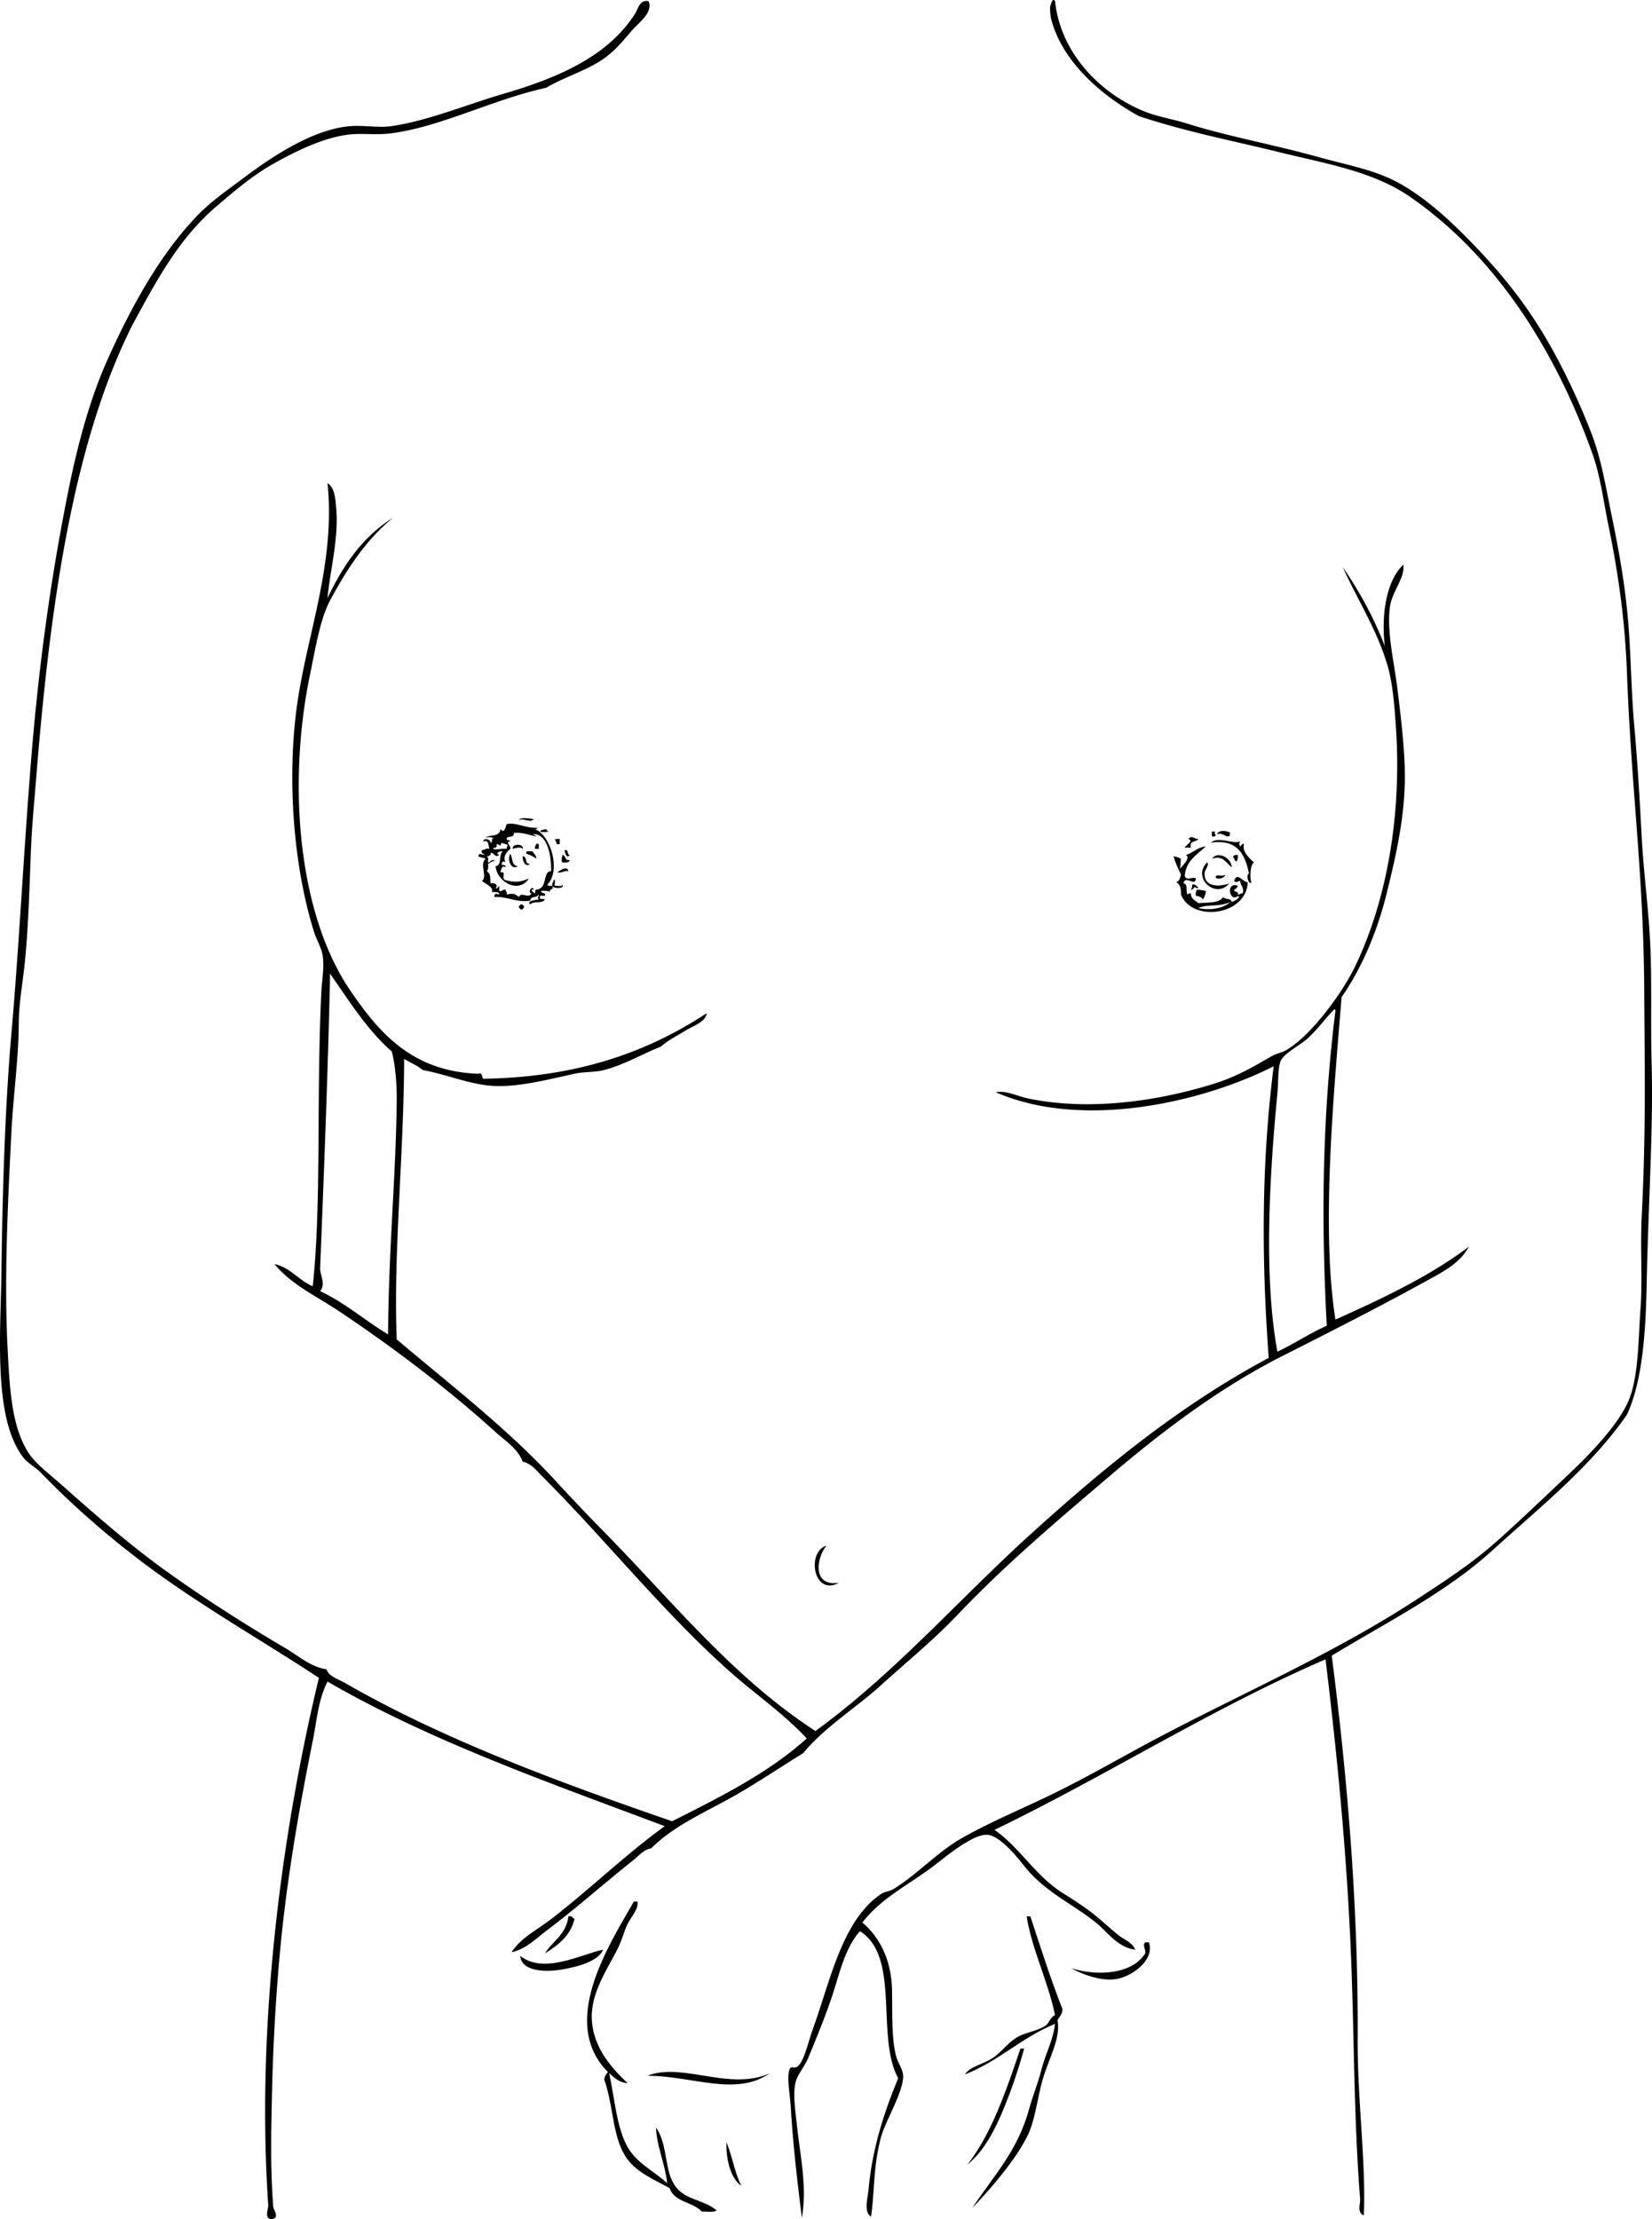
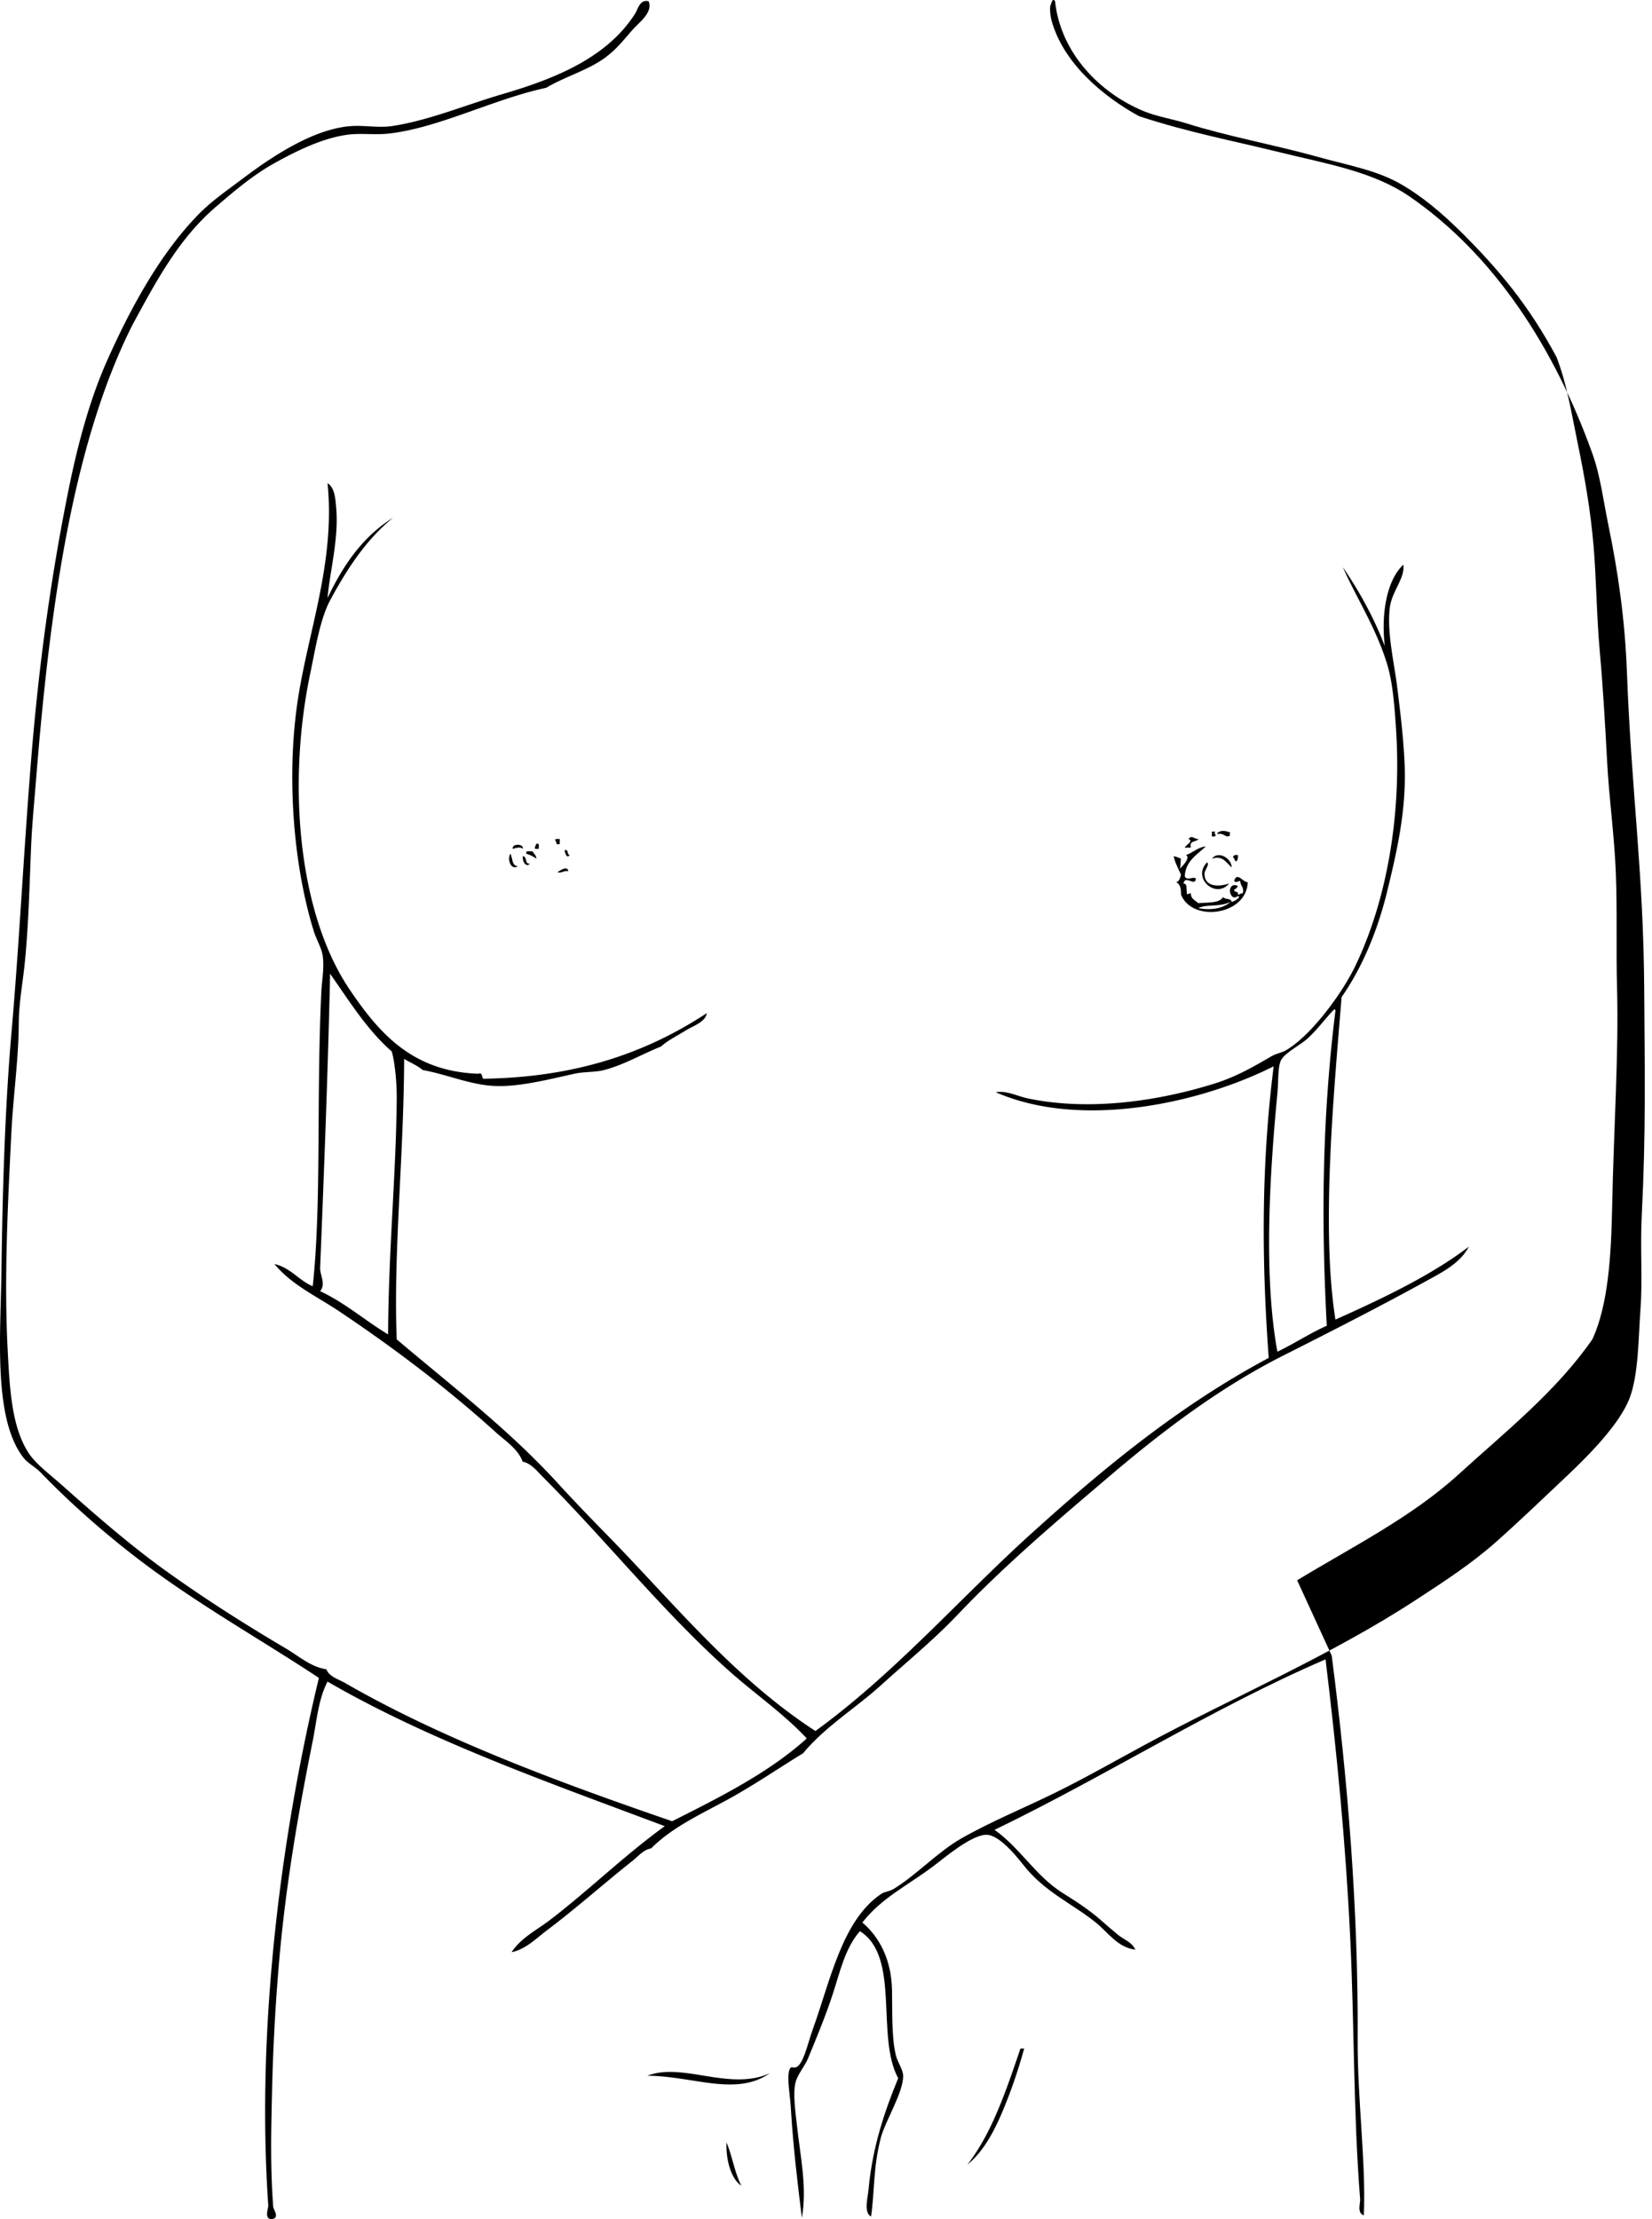
<svg xmlns="http://www.w3.org/2000/svg" version="1.1" x="0" y="0" width="325.983" height="437.741" viewBox="0 0 325.983 437.741" xml:space="preserve">
  <g fill-rule="evenodd" clip-rule="evenodd">
-     <path d="M262.784 326.6c3.148 24.353 5.263 49.973 5.119 75.799-.067 11.551 1.67 24.407 1.217 34.607-1.405-.463-.667-2.352-.731-3.167-1.352-17.217-1.122-34.039-1.949-51.426-.887-18.6-2.628-36.579-4.875-55.083-22.369 9.641-43.188 22.941-65.317 33.634 5.061 3.571 8.057 9.063 13.405 12.431 2.688 1.691 5.186 3.284 7.555 5.363 1.099.961 2.287 2.001 3.413 2.923 1.124.922 2.811 1.464 3.411 2.926-3.56-.459-5.442-3.479-7.799-5.363-4.868-3.891-10.137-6.02-14.38-11.455-1.543-1.977-4.723-5.734-7.068-5.849-2.942-.144-8.405 4.531-10.48 6.093-5.381 4.051-10.279 6.273-14.137 11.211 3.393 2.886 5.738 7.333 5.852 13.405.079 4.266-.111 9.039.729 12.675.353 1.522 1.435 2.886 1.464 4.144.072 3.237-3.536 8.961-4.388 12.185-1.567 5.94-1.224 10.801-1.949 15.599-1.493-.845-.64-3.672-.487-5.36.759-8.405 3.223-15.553 5.848-21.936-4.48-8.169.512-23.972-7.554-29.003-2.942 3.347-3.938 8.077-5.363 12.429-1.414 4.32-3.217 8.633-4.875 12.674-.611 1.492-2.014 3.061-2.437 4.631-.598 2.223-.06 5.733.243 8.529.687 6.328 2.046 12.275.976 18.28-.813-6.642-1.697-13.681-2.194-21.936-.141-2.337-.819-5.781-.243-7.312.391-1.037.965.258 1.949-.974 1.101-1.381 1.788-4.601 2.682-7.068 3.432-9.487 5.748-21.377 13.404-26.566.749-.509 1.642-.498 2.438-.976 4.394-2.629 8.751-7.338 13.405-9.992 5.867-3.35 12.344-5.984 18.521-9.018 6.001-2.945 11.885-6.316 17.792-9.506 17.54-9.468 36.545-17.524 53.376-28.516 5.523-3.606 10.972-7.131 15.842-11.455 4.498-3.992 9.237-8.53 14.137-13.161 4.262-4.028 10.24-10.107 12.188-15.111 1.835-4.716 1.774-12.135 2.193-17.792.421-5.713-.079-11.817.242-18.278.83-16.641.59-28 .487-44.602-.142-23.249-2.524-38.958-3.411-62.637-.39-10.37-1.747-19.752-3.657-29.003-1.034-5.017-1.569-9.685-3.167-14.137-7.477-20.84-19.379-39.217-36.071-50.694-7.21-4.957-16.391-6.445-25.834-8.774-9.021-2.225-17.851-3.884-27.542-7.068-7.102-3.894-15.021-10.481-17.304-19.011-.165-.612-.481-2.786 0-3.168-.069-.394.229-.419.244-.731.281-.04.434.053.485.243 1.115 10.296 8.912 18.157 17.548 21.692 2.625 1.075 5.674 1.537 8.532 2.438 7.992 2.519 17.34 4.205 25.834 6.58 6.034 1.688 11.451 2.566 16.33 5.362 4.164 2.387 8.124 5.716 11.941 9.506 7.527 7.466 13.492 14.715 18.768 24.616a136.082 136.082 0 0 1 6.824 14.867c2.033 5.233 2.84 10.491 4.144 16.817 1.389 6.731 2.568 13.336 3.169 20.473.567 6.758.59 13.779 1.218 20.716.643 7.109 1.065 14.503 1.462 21.935.386 7.18 1.411 14.385 1.707 21.692.301 7.438.034 15.432.244 22.91.356 12.821-.667 27.783-.976 43.384-.186 9.363-.786 19.142-3.899 25.834-7.243 10.396-17.091 18.148-26.321 26.567-9.34 8.513-20.787 14.204-31.93 20.958z" />
+     <path d="M262.784 326.6c3.148 24.353 5.263 49.973 5.119 75.799-.067 11.551 1.67 24.407 1.217 34.607-1.405-.463-.667-2.352-.731-3.167-1.352-17.217-1.122-34.039-1.949-51.426-.887-18.6-2.628-36.579-4.875-55.083-22.369 9.641-43.188 22.941-65.317 33.634 5.061 3.571 8.057 9.063 13.405 12.431 2.688 1.691 5.186 3.284 7.555 5.363 1.099.961 2.287 2.001 3.413 2.923 1.124.922 2.811 1.464 3.411 2.926-3.56-.459-5.442-3.479-7.799-5.363-4.868-3.891-10.137-6.02-14.38-11.455-1.543-1.977-4.723-5.734-7.068-5.849-2.942-.144-8.405 4.531-10.48 6.093-5.381 4.051-10.279 6.273-14.137 11.211 3.393 2.886 5.738 7.333 5.852 13.405.079 4.266-.111 9.039.729 12.675.353 1.522 1.435 2.886 1.464 4.144.072 3.237-3.536 8.961-4.388 12.185-1.567 5.94-1.224 10.801-1.949 15.599-1.493-.845-.64-3.672-.487-5.36.759-8.405 3.223-15.553 5.848-21.936-4.48-8.169.512-23.972-7.554-29.003-2.942 3.347-3.938 8.077-5.363 12.429-1.414 4.32-3.217 8.633-4.875 12.674-.611 1.492-2.014 3.061-2.437 4.631-.598 2.223-.06 5.733.243 8.529.687 6.328 2.046 12.275.976 18.28-.813-6.642-1.697-13.681-2.194-21.936-.141-2.337-.819-5.781-.243-7.312.391-1.037.965.258 1.949-.974 1.101-1.381 1.788-4.601 2.682-7.068 3.432-9.487 5.748-21.377 13.404-26.566.749-.509 1.642-.498 2.438-.976 4.394-2.629 8.751-7.338 13.405-9.992 5.867-3.35 12.344-5.984 18.521-9.018 6.001-2.945 11.885-6.316 17.792-9.506 17.54-9.468 36.545-17.524 53.376-28.516 5.523-3.606 10.972-7.131 15.842-11.455 4.498-3.992 9.237-8.53 14.137-13.161 4.262-4.028 10.24-10.107 12.188-15.111 1.835-4.716 1.774-12.135 2.193-17.792.421-5.713-.079-11.817.242-18.278.83-16.641.59-28 .487-44.602-.142-23.249-2.524-38.958-3.411-62.637-.39-10.37-1.747-19.752-3.657-29.003-1.034-5.017-1.569-9.685-3.167-14.137-7.477-20.84-19.379-39.217-36.071-50.694-7.21-4.957-16.391-6.445-25.834-8.774-9.021-2.225-17.851-3.884-27.542-7.068-7.102-3.894-15.021-10.481-17.304-19.011-.165-.612-.481-2.786 0-3.168-.069-.394.229-.419.244-.731.281-.04.434.053.485.243 1.115 10.296 8.912 18.157 17.548 21.692 2.625 1.075 5.674 1.537 8.532 2.438 7.992 2.519 17.34 4.205 25.834 6.58 6.034 1.688 11.451 2.566 16.33 5.362 4.164 2.387 8.124 5.716 11.941 9.506 7.527 7.466 13.492 14.715 18.768 24.616c2.033 5.233 2.84 10.491 4.144 16.817 1.389 6.731 2.568 13.336 3.169 20.473.567 6.758.59 13.779 1.218 20.716.643 7.109 1.065 14.503 1.462 21.935.386 7.18 1.411 14.385 1.707 21.692.301 7.438.034 15.432.244 22.91.356 12.821-.667 27.783-.976 43.384-.186 9.363-.786 19.142-3.899 25.834-7.243 10.396-17.091 18.148-26.321 26.567-9.34 8.513-20.787 14.204-31.93 20.958z" />
    <path d="M242.799 164.279c-.15.217-.294.437 0 .488-1.045.718-1.021-.543-2.682-.244.494-.94 2.112-.585 2.682-.244zM239.142 164.036h.731c-.596.324.44.735-.244.975h-.487v-.975zM236.462 165.498c-.377.679-1.885.229-1.464 1.707h-1.217c.245-.551 1.845-1.28.731-1.707.756-.835.932-.009 1.95 0zM109.48 165.741c.076-.33.611-.202.975-.244v.975c-.953.386-.504-.633-.975-.731zM105.825 166.472c.733-.245.432.543.487.976h-.731c-.103-.51.167-.646.244-.976zM103.144 167.448c-.479-.484-1.392-.156-1.95 0-.288-1.066 2.239-1.066 1.95 0zM237.924 166.96c-1.67 1.661-3.903 2.76-4.143 5.85.34 1.044 1.63.029 2.193.487-.106 1.733-2.098-.789-2.438.975.896.111.436 1.063.731 2.193.196-.128.395-.253.729-.243-.012 1.151.891 1.384 1.464 1.949 1.939-.182 4.183.027 4.873-1.219.354.54 1.609.178 1.708.975.61-.2 1.132-.492 1.461-.975-.035-.544-.612.316-1.218 0-1.057-.809-.632-2.942.975-2.193a1.23 1.23 0 0 1-.73.731c-.072.641.944.192.73.975.438.031.515-.298.976-.243.307-1.284-.505-1.445-.488-2.438-.606.026-.755.457-1.218 0 .559-1.889 1.75.259 2.68.244-.196 6.526-10.964 8.011-13.161 2.437.033-1.169-.186-2.089-.974-2.437.671-.14.759-.865.974-1.462-.663-1.472-1.155-2.375-1.462-3.656.569.08 1.008.293 1.462.488-.191 1.043.035.994-.244 1.95.607-.542 2.144-2.162 1.22-2.682 1.406-.462 2.25-1.486 3.9-1.706zm-1.462 12.186c1.952.391 4.631.282 6.337-1.219-2.39 1.076-4.686.372-6.337 1.219zM111.43 167.691c.831-.18.402.899.976.975-.549.842-.964-.476-.976-.975zM105.094 167.935c.217.515.742.72.731 1.462-.546-.428-1.201-.75-1.95-.975-.25-.818.758-.379 1.219-.487zM100.707 168.423c.487.812.244 2.356 1.463 2.437-1.278.937-2.17-1.325-1.463-2.437z" />
    <path d="M243.043 171.103c-1.08-.929-1.809-2.463-3.901-1.706 1.217-1.668 3.901-.093 3.901 1.706zM244.261 168.666c.077.566-.04.937-.244 1.219-.562.075-.271-.704-.73-.73.058-.43.419-.557.974-.489zM103.144 168.91c.986-.01.288 1.663 1.462 1.463-.882.866-1.552-.549-1.462-1.463zM238.168 170.128c.608.355-.476 1.477-.488 2.193-.046 2.615 2.726 2.709 4.875 1.95-2.598 3.148-7.403-1.014-4.387-4.143zM112.162 171.835c-.944-.13-1.19.435-2.194.243.401-.226 1.922-1.458 2.194-.243z" />
-     <path d="M241.823 172.566c-.108.558-1.475 1.103-1.95.488-.035-.771 1.21-.015 1.95-.488zM108.994 174.759c-.202-.689.343-.632.243-1.219.528-.041.11.864.244 1.219.429-.141 1.433.295 1.463-.244.638.777-1.585.895-1.95.244zM235.242 174.515c.778-.208.755.384 1.22.488-.179.434-.444.034-.731 0-.248.158-.253.56-.732.487.189-.217.262-.551.243-.975zM236.218 175.49c1.068.126.801.076 1.706.244.025.756-.298 1.165-.488 1.707-.312-.418-.801-.662-1.461-.732-.078-.565.039-.935.243-1.219zM102.656 178.416h.488c-.045.208.095.229.244.243v.488c-.208-.045-.23.095-.244.244h-.488c.045-.208-.095-.23-.243-.244v-.488c.207.045.23-.096.243-.243zM163.1 304.908c-1.961 2.222-2.937 8.166 2.436 7.312-5.012 2.803-6.469-6.139-2.436-7.312zM125.811 375.101c.165 1.609-1.164 2.825-1.95 4.387-.729 1.449-1.117 3.244-1.95 4.875-2.006 3.931-4.859 8.13-5.118 12.673-.343 6.01 3.441 10.555 7.067 13.893-1.762-.106-2.631-1.104-3.655-1.949 1.112 5.165 1.43 10.248 3.412 14.137 1.834 3.599 5.301 5.017 8.042 7.555-.419-3.831-2.161-7.553-2.193-10.968 2.447 3.586 1.511 8.595 3.9 11.699 2.05 2.667 5.426 2.436 8.043 4.631-.589.467-1.959.154-2.925.244-1.706-1.949-5.473-1.839-6.336-4.631-3.238-1.781-6.798-3.19-8.774-6.337-2.545-4.053-2.32-9.943-4.144-15.112.116-.641.191-.819.731-1.462-9.645-9.723.004-24.71 5.118-33.634l.732-.001zM112.162 378.026c.777-.208.753.384 1.219.488-.828 3.396-3.253 5.196-5.85 6.824 1.511-2.47 4.234-3.729 4.631-7.312zM202.584 378.026h.731c2.042 6.164 4.002 12.408 6.337 18.28.011 1.065-.608 1.503-.976 2.193.667 3.639-1.739 7.581-2.926 11.697-1.042 3.622-1.472 7.967-2.923 10.968-2.342 4.841-7.408 10.704-10.968 14.38 4.166-6.286 8.962-11.236 11.212-19.497.702-2.583 1.764-5.136 2.438-7.8.805-3.197 2.28-5.67 2.679-9.019-6.578 2.684-11.139 7.386-17.792 9.994.982-1.566 3.308-1.89 5.363-3.169 1.753-1.093 3.077-3.06 4.875-4.144 1.743-1.053 4.17-1.218 5.849-2.438.603-.615.836-1.602 1.705-1.949-1.409-6.798-4.61-13.095-5.604-19.496zM225.98 383.145h.731c1.118 3.121-2.508 6.159-5.604 7.066-3.257.955-7.385-.676-9.749-1.949 5.564 1.703 12.162 1.046 14.622-2.924.149-.909-.621-1.543 0-2.193zM118.986 384.607c-.886 2.267-4.893 3.351-8.043 3.898-3.4.593-8.072.391-8.287-2.681 4.617 3.71 12.109-.335 16.33-1.217z" />
    <path d="M202.096 404.104c-1.209 4.381-2.679 8.672-4.387 12.673-1.664 3.901-3.711 7.688-6.824 10.238 4.873-6.258 7.647-14.614 10.479-22.911h.732zM151.889 408.979c-6.659 4.642-15.064.557-24.128.488 6.94-2.721 16.245 3.107 24.128-.488zM143.359 422.627c1.136 2.682 1.618 6.018 2.924 8.53-2.202-1.465-3.065-5.529-2.924-8.53zM139.458 199.862c-.201 1.717-2.576 2.447-4.143 3.413-1.733 1.069-3.605 1.994-4.875 3.169-3.577 1.407-7.255 3.593-11.211 4.63-1.839.484-3.876.3-5.849.732-4.98 1.089-10.396 2.496-15.112 2.438-5.111-.064-9.772-2.236-14.866-3.169-1.051-.898-2.443-1.456-3.656-2.193-.05 19.053-2.143 38.187-1.463 55.326 10.933 9.276 21.981 17.673 31.685 28.271 3.188 3.483 6.448 6.869 9.749 10.236 13.187 13.454 25.043 28.269 41.189 38.752 15.735-11.442 28.387-26.093 42.651-38.996 14.247-12.887 29.109-25.165 46.795-34.608-1.359-18.486-1.553-37.621.977-57.519-14.312 7.227-37.851 12.531-54.838 5.118 2.173-.375 4.21.774 6.337 1.219 12.629 2.639 26.47.314 36.801-2.924 4.35-1.363 7.766-3.355 11.212-5.362.997-.58 2.056-.713 2.925-1.219 4.944-2.878 11.063-11.199 13.649-16.573 6.119-12.718 9.22-29.485 8.042-47.039-.29-4.329-.632-8.852-1.705-12.43-2.186-7.273-6.116-13.206-8.774-19.254 3.224 4.738 6.089 9.835 8.286 15.598-.736-5.914.217-12.895 3.657-16.085.336 2.726-2.302 5.265-2.682 8.53-.567 4.883.826 10.528 1.462 15.599.642 5.106 1.249 10.232 1.462 15.111.402 9.155-1.535 17.361-3.411 25.103-1.864 7.69-4.849 14.966-9.019 20.96-1.534 18.915-4.076 45.583-1.218 63.612 8.701-3.892 18.72-8.574 26.322-14.38-1.668 3.202-5.106 4.962-8.044 6.581-9.202 5.071-19.102 10.12-28.516 14.868-12.513 6.309-23.701 14.78-34.122 23.641-10.444 8.883-20.823 17.653-30.221 27.541-4.7 4.944-10.061 9.318-15.111 13.893-5.039 4.563-10.974 8.131-15.355 13.405-4.958 3.031-9.796 6.369-15.11 9.261-5.201 2.829-10.772 5.38-14.868 9.506-1.492.231-2.548 1.562-3.656 2.438-5.495 4.339-11 9.27-16.816 13.648-2.191 1.649-4.271 3.826-7.068 4.387 1.867-2.85 4.964-4.357 7.555-6.336 7.608-5.815 14.687-12.746 22.667-18.524-23.036-8.648-46.476-16.892-66.538-28.516-1.834 3.521-2.118 7.69-2.924 11.699-2.79 13.873-5.282 28.187-6.58 42.895a407.696 407.696 0 0 0-1.463 26.811c-.154 6.899-.356 14.053.244 22.179.042.569 1.353 2.199-.244 2.438-1.641.081-.691-2.106-.731-2.682-2.446-35.69 2.694-73.837 9.993-104.07-9.893-6.55-20.739-12.726-30.953-19.985-8.213-5.837-16.757-13.072-23.886-20.473-1.053-1.094-2.576-1.874-3.412-2.925-6.11-7.688-4.54-24.617-4.387-37.046.195-15.809.719-32.396 1.949-46.551 1.582-18.177 2.397-35.459 3.9-54.107 1.531-19.001 4.013-36.826 7.555-54.106 1.719-8.387 4.091-17.106 7.312-24.372 4.594-10.366 10.547-21.413 18.278-29.248 2.574-2.608 5.412-4.534 8.774-7.068 5.845-4.404 13.937-9.717 21.204-10.236 2.621-.187 5.472.381 8.043 0 7.238-1.072 14.581-4.186 21.935-6.336 11.024-3.224 20.722-7.443 26.079-15.843.575-.901.927-2.892 2.682-2.437.819 2.26-1.775 4.03-3.169 5.605-1.56 1.766-3.023 3.622-4.63 4.875-3.413 2.924-8.462 4.212-12.43 6.581-10.427 2.241-21.118 7.882-30.953 9.018-2.858.33-5.569-.127-8.287.244-4.984.68-10.131 3.25-14.38 5.605-4.339 2.405-8.235 5.777-11.455 8.53-7.405 6.331-11.781 14.56-16.573 23.397-12.019 23.86-16.381 56.881-19.011 89.691-.354 4.417-.79 8.842-.975 13.161-.32 7.505-.475 15.005-1.219 22.667-.433 4.455-1.185 7.862-1.219 12.429-.053 7.067-1.096 14.094-1.463 21.448-.691 13.879-1.451 28.608-.73 42.652.41 7.993.8 15.325 4.143 20.473 1.39 2.141 4.216 4.231 6.58 6.337 6.825 6.073 13.58 11.953 20.717 17.061 7.554 5.405 15.192 10.271 23.397 15.11 2.595 1.53 4.999 3.701 8.043 4.144.611 1.505 2.379 1.945 3.655 2.682 19.088 11.002 41.833 19.479 64.587 27.296 9.51-4.788 19.047-9.55 26.567-16.329-4.542-4.867-9.95-8.581-14.868-12.917-13.211-11.649-24.677-26.14-37.291-38.752-1.125-1.126-2.264-2.62-3.899-2.925-.934-2.538-3.425-4.098-5.362-5.85-9.418-8.519-19.946-16.535-30.954-23.884-4.309-2.878-9.305-5.163-12.673-9.262 3.231.751 4.758 3.204 7.555 4.387 1.766-16.098.686-36.854 1.707-58.25.083-1.743.628-4.745.243-7.067-.245-1.48-1.23-3.112-1.706-4.631-4.073-13.018-5.471-30.773-3.168-45.82 2.081-13.601 7.408-27.249 5.849-42.652 1.45.905 1.556 3.178 1.707 4.875.544 6.106-1.274 12.603-1.707 17.792 3.083-6.504 7.003-12.171 12.918-15.842-5.109 4.162-8.885 9.716-12.43 16.329-1.966 3.669-2.903 9.626-3.899 14.38-4.49 21.411-2.534 47.111 7.799 62.394 5.723 8.462 12.291 16.116 25.347 16.573 1.199-.387.365 1.259 1.461.975 18.522-.34 32.263-5.447 43.632-12.926zm-74.335-7.067c-.443 19.517-1.202 38.729-1.95 57.275-.062 1.534 1.196 3.145 0 4.631 4.976 2.336 8.839 5.784 13.405 8.531.09-16.829 1.559-31.153 1.706-46.309.033-3.43-.366-7.309-.975-9.504-4.902-4.279-8.393-9.969-12.186-15.355v.731zm193.03 11.942c-1.418 1.343-4.587 2.91-5.363 4.387-.671 1.279-.492 4.095-.729 6.58-1.532 16.025-2.744 35.92 0 50.939 3.361-1.594 6.313-3.598 9.748-5.119-1.218-22.673-.742-42.386 1.707-62.15-.015-.149-.037-.289-.244-.244-1.507 1.466-2.94 3.544-5.119 5.607z" />
-     <path d="M105.337 161.598c-.727.843-2.337-.42-2.924.244.093-.728 2.107-.392 2.924-.244zM95.832 165.253c.616-.729 2.772.023 2.925-1.706.768.897.894-.13 1.219-.975 1.952-.419 3.316.781 6.093.731-.006.237-.298.189-.487.244 3.167 1.333 5.114 8.185 2.438 10.967.075.331.61.203.975.244.353.922-.67.468-.488 1.219-.314-.335-1.058-.241-1.706-.244-.073.642.945.192.73.975-.431.056-1.221-.245-.975.488.212.367.365-.068.975.244-.56.911-2.224.214-2.924.975-.775-.713 1.048-.888 1.706-.975-.406-.485.021-.311 0-.976-.657.853-1.524.149-1.706 1.219-2.891.388-4.438-.889-7.068-.731.029-.903.354-.613.975-.488-.027-.623-.816-.484-1.463-.487.451-.958-1.238-1.613-1.949-2.193 1.155-.892-.564-3.292.73-4.387-.515-.276-.707-.095-1.461-.488.168-.764.649-.318 1.219-.244-.105-.382-.768-.207-.488-.975.574.006.717-.419 1.462-.243-.279-.615.043-1.831-1.219-1.463.038-.76 1.491-.469 1.463.244.583.096-.136-1.11.73-.732-.526-.435-1.12-.426-1.706-.243zm5.606-.974c-.032 1.217-1.51.446-1.462 1.219.003.402.676.137.731.488-1.167.056.188.864 0 1.463-.747.675-1.516 1.351-.975 2.68-.356-.349-.772-.187-.731.488.383.023.844-.033.731.487-.553-.556-.886.352-.975.975 1.177-.122.3.618.731 1.462 1.876.533 2.977.594 4.875-.244-1.938 3.022-6.239.837-6.581-2.438 1.362-.1.539-2.385 1.462-2.924-.87-.006-1.54.335-.731.73-.881.563-.696-.237-1.706-.487.213.782-.633.506-.732.975.662-.174-.174 1.149.488.975.067-.221.908-.818.975-.244-.606-.038-.754.384-1.218.488.032.6.036 1.174-.244 1.462.786.573.641 1.327.732 2.437.935-.222 1.555.398.975.976.479.073.483-.329.731-.488v.975c.689.201.632-.343 1.219-.244.077.33.347.466.244.975 1.308-.295 1.64-.144 2.438.488.289-1.148 2.014.446 2.437-.73-.814-.15.166-1.719.488-.732-.997-.115-.037.657.244.732.038-.287-.042-.692.244-.732 2.345-.166 1.168-3.625 2.924-3.655.034-3.528-.847-7.438-3.656-7.312.288.119.552.26.731.488-1.417-.292-2.598-.818-4.389-.733zm-3.412 2.193c-.039.288.042.692-.244.732-.19.054-.48.006-.488.244.989.263 1.337-.096 2.681 0-.01-.336.115-.536.244-.732-.321-.248-.898-.239-1.219-.487-.382.938-.191.483-.974.243z" />
-     <path d="M107.775 163.548c.107.217.214.436.487.488-.163.093-1.418.163-1.706 0 .207-.363.785-.353 1.219-.488zM247.43 170.128c-.828.589-.799 3.402-.488 3.9-.379.752-1.244-1.323-.487-1.707-.701-3.387-2.004-6.909-7.555-6.092 1.583-1.32 4.235.334 5.849-.244-.281.361-.281.614 0 .975.248-.158.252-.561.732-.488-.435 1.486.998 2.787 1.949 3.656zM110.943 168.666c.803.011.42 1.206 1.462.976-.028.623-.816.484-1.462.487-.273-.768-.022-.552 0-1.463z" />
  </g>
</svg>